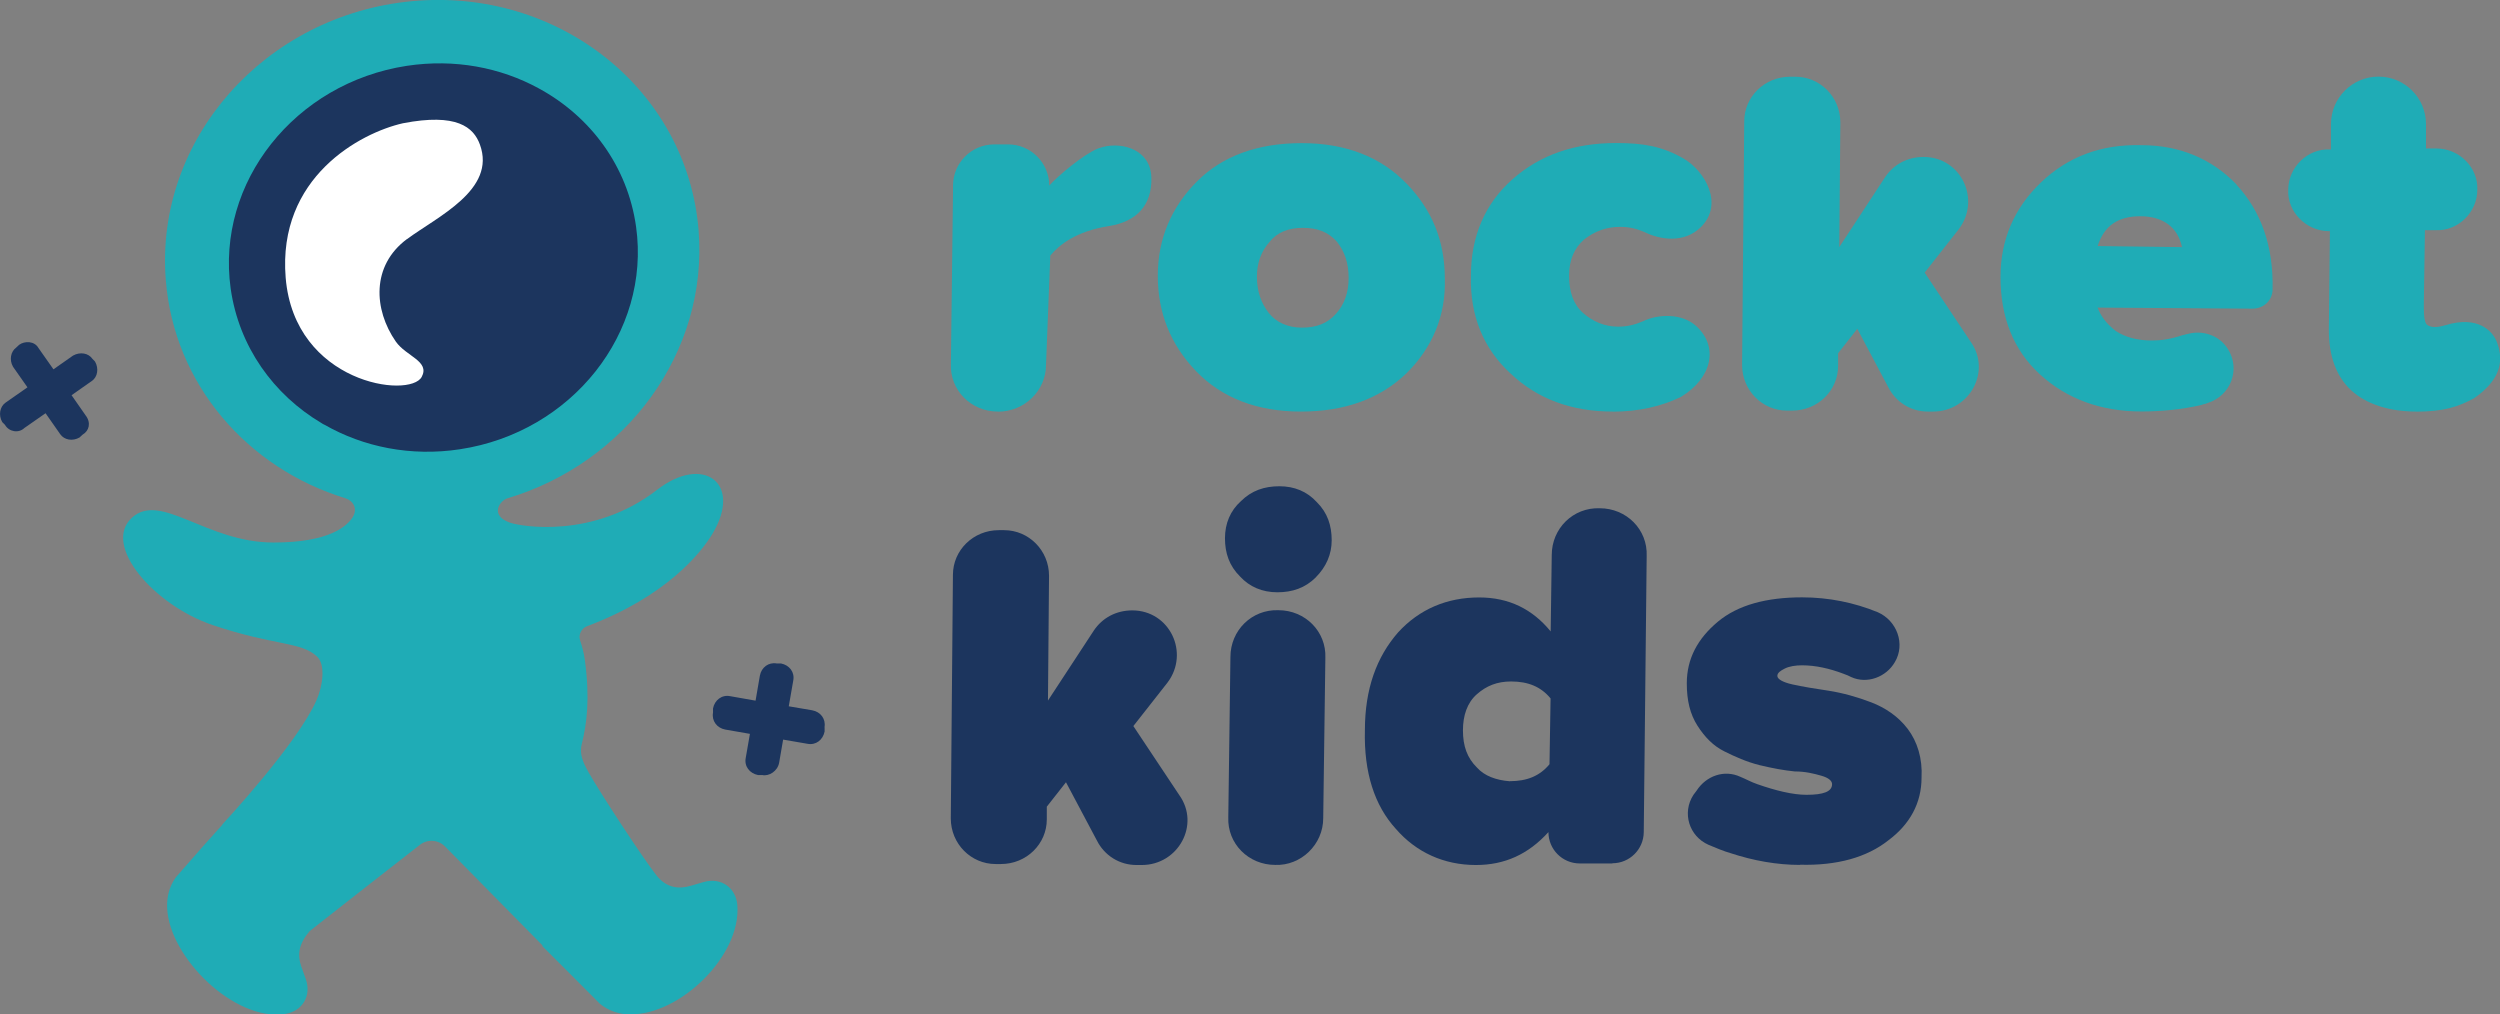
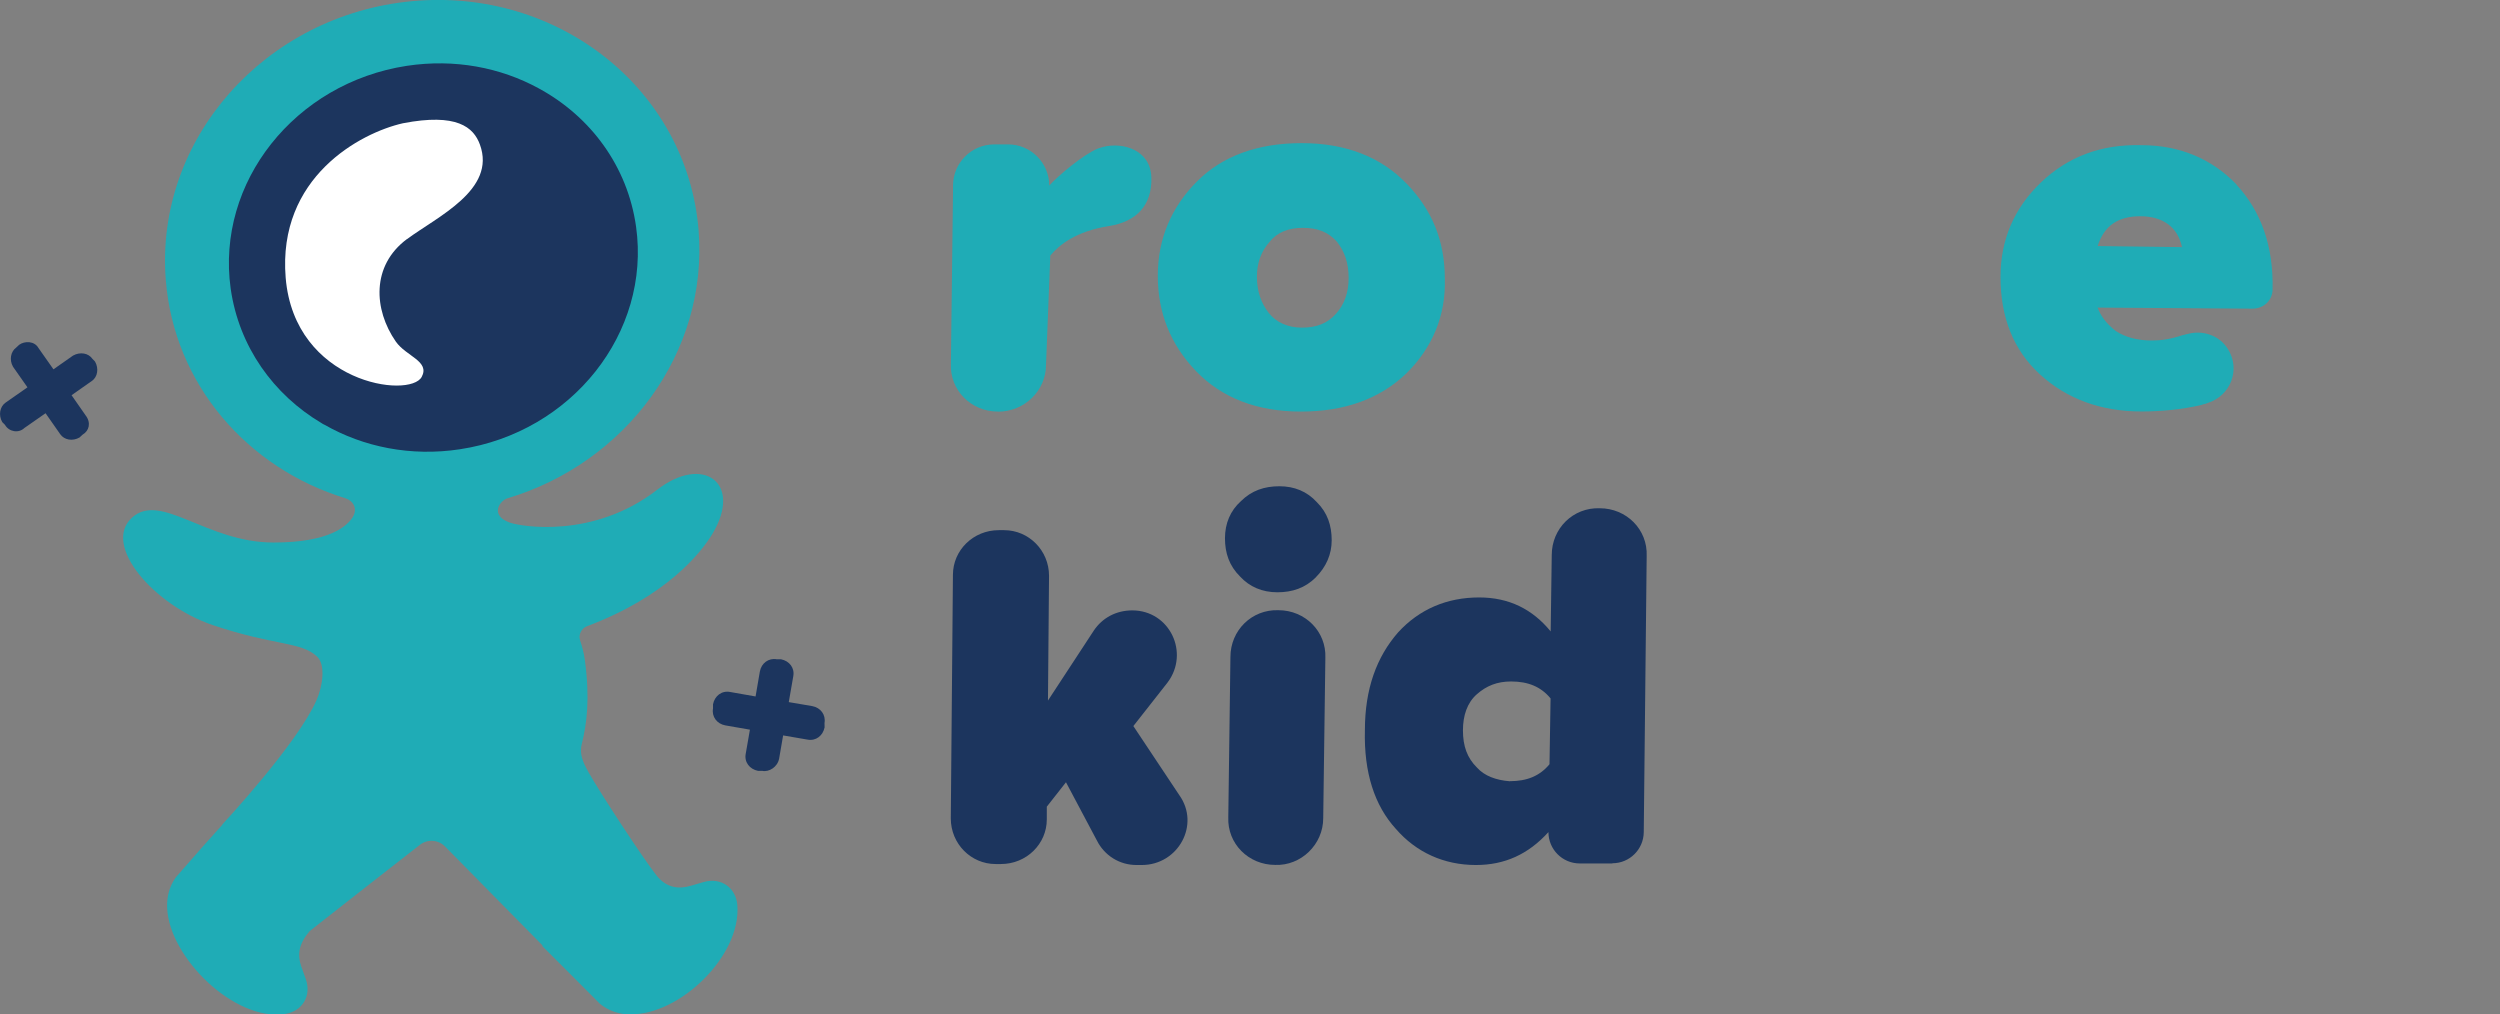
<svg xmlns="http://www.w3.org/2000/svg" id="Layer_2" viewBox="0 0 256.76 104.19">
  <rect x="0" y="0" width="256.76" height="104.19" fill="#808080" stroke="none" />
  <defs>
    <style> .cls-1 { fill: #fff; } .cls-2 { fill: #1facb6; } .cls-3 { fill: #1c355e; } </style>
  </defs>
  <g id="Layer_1-2" data-name="Layer_1">
    <g>
      <g>
        <path class="cls-2" d="M229.69,18.94c-2.51-2.61-5.81-4.03-9.75-4.03-4.17-.11-7.57,1.2-10.31,3.81-2.74,2.61-4.17,5.88-4.17,9.71,0,4.14,1.31,7.51,4.05,10.02,2.74,2.51,6.25,3.81,10.42,3.81,2.08,0,4.17-.21,6.14-.66.21-.1.44-.1.66-.21,2.41-.76,3.4-3.48,2.08-5.55-.89-1.43-2.63-1.97-4.17-1.53-.11,0-.33.1-.44.1-1.31.44-2.3.56-3.17.56-1.54,0-2.74-.33-3.74-.98-.98-.77-1.53-1.53-1.86-2.4l15.9.11c1.2,0,2.07-.89,2.07-1.97.11-4.47-1.2-8.07-3.73-10.79ZM215.44,25.26c.66-2.07,2.08-3.05,4.38-3.05s3.84,1.1,4.28,3.17l-8.66-.11Z" />
-         <path class="cls-2" d="M248.17,42.27c-2.78,0-5.15-.76-6.69-2.18-1.53-1.42-2.3-3.49-2.3-6.21l.11-10.14h-.11c-2.3,0-4.28-1.96-4.17-4.25,0-2.29,1.97-4.25,4.28-4.14h.11v-2.6c0-2.69,2.18-4.88,4.88-4.88h0c2.69,0,4.88,2.18,4.88,4.88v2.5h1.1c2.3,0,4.28,1.96,4.17,4.25,0,2.29-1.97,4.25-4.28,4.14h-1.1l-.11,7.3c0,.65-.06,1.93.27,2.36.44.44,1.31.29,1.94.1,3.35-1.03,4.86.61,5.29,1.73.83,2.16.16,4.02-2.34,5.77-1.65.89-3.13,1.37-5.92,1.38Z" />
        <path class="cls-2" d="M144.44,18.84c-2.63-2.73-6.25-4.14-10.75-4.14s-8.11,1.3-10.73,3.91c-2.64,2.63-4.05,5.9-4.05,9.71s1.31,7.08,3.94,9.81c2.63,2.73,6.25,4.14,10.75,4.14s8.11-1.3,10.85-3.93c2.63-2.61,4.05-5.88,3.94-9.69,0-3.93-1.31-7.08-3.94-9.81ZM137.2,32.24c-.87.97-1.97,1.41-3.51,1.41-1.41,0-2.63-.54-3.4-1.53-.76-.98-1.2-2.18-1.2-3.71,0-1.41.44-2.61,1.31-3.58.77-.98,1.97-1.43,3.4-1.43,1.54,0,2.63.44,3.51,1.43.77.97,1.2,2.17,1.2,3.7s-.43,2.73-1.31,3.71Z" />
-         <path class="cls-2" d="M198.54,42.27h-.55c-1.75,0-3.29-.98-4.06-2.51l-3.18-5.99-1.97,2.51v1.31c0,2.51-2.08,4.58-4.71,4.58h-.55c-2.52,0-4.6-2.07-4.6-4.69l.22-25.02c0-2.51,2.08-4.58,4.71-4.58h.55c2.52,0,4.61,2.07,4.61,4.69l-.11,12.81,4.71-7.19c.88-1.31,2.3-2.07,3.95-2.07,3.84,0,5.92,4.36,3.62,7.41l-3.51,4.47,4.71,7.08c2.19,3.05-.11,7.19-3.84,7.19Z" />
-         <path class="cls-2" d="M165.65,42.27c-4.28,0-7.78-1.31-10.52-3.92-2.74-2.51-4.17-5.89-4.06-10.03,0-4.03,1.43-7.41,4.28-9.92,2.85-2.51,6.36-3.71,10.63-3.71,2.74,0,4.72.32,6.92,1.59,2.2,1.27,4.19,4.68,1.78,7.05-1.73,1.7-4.21,1.28-5.75.52-.77-.33-1.53-.55-2.52-.55-1.42,0-2.63.44-3.73,1.31-.99.87-1.53,2.07-1.53,3.71s.44,2.94,1.42,3.81c.99.87,2.19,1.42,3.62,1.42.99,0,1.75-.22,2.52-.54,1.53-.76,4.03-.88,5.52.5,2.3,2.12,1.61,5.31-1.57,7.24-1.97.98-4.39,1.53-7.02,1.53Z" />
        <path class="cls-2" d="M102.48,42.27c-2.74,0-4.93-2.18-4.82-4.9l.22-17.87v-.44c0-2.33,1.89-4.23,4.23-4.23h1.42c2.33,0,4.23,1.89,4.23,4.23h0c.88-.98,3.42-3.13,4.96-3.79.19-.07.38-.13.57-.18,2.01-.51,4.87.28,4.96,3.13.09,2.85-1.52,4.55-4.37,5-3.37.53-5.1,1.93-6.01,3.03l-.44,11.23c0,2.62-2.19,4.8-4.93,4.8Z" />
      </g>
      <g>
        <path class="cls-3" d="M135.14,59.3c-1.1,1.09-2.41,1.53-3.95,1.53s-2.85-.55-3.84-1.63c-1.1-1.09-1.54-2.4-1.54-3.92s.55-2.83,1.64-3.81c1.1-1.09,2.41-1.53,3.95-1.53s2.85.54,3.84,1.63c1.1,1.09,1.53,2.4,1.53,3.92,0,1.42-.55,2.72-1.64,3.81ZM130.97,88.83c-2.74,0-4.93-2.18-4.82-4.9l.22-16.46c0-2.72,2.19-4.9,4.93-4.8,2.74,0,4.93,2.18,4.82,4.9l-.22,16.46c0,2.72-2.3,4.9-4.93,4.8Z" />
        <path class="cls-3" d="M165.59,88.68h-3.34c-1.78,0-3.22-1.44-3.22-3.22h0c-2.08,2.29-4.5,3.38-7.45,3.38-3.29,0-6.14-1.31-8.22-3.71-2.19-2.4-3.29-5.78-3.18-10.14,0-4.25,1.21-7.52,3.4-10.03,2.19-2.4,5.04-3.6,8.33-3.6,3.07,0,5.48,1.2,7.35,3.49l.11-7.85c0-2.72,2.19-4.9,4.93-4.8,2.74,0,4.93,2.18,4.82,4.9l-.3,28.37c-.02,1.77-1.46,3.19-3.22,3.19ZM155.08,80.23c1.75,0,3.07-.54,4.06-1.74l.11-6.76c-.99-1.2-2.3-1.74-4.06-1.74-1.42,0-2.52.44-3.51,1.31-.99.87-1.43,2.18-1.43,3.71,0,1.63.44,2.83,1.43,3.81.77.87,1.97,1.31,3.4,1.42Z" />
-         <path class="cls-3" d="M184.89,88.83c-2.41,0-4.82-.44-7.13-1.2-.77-.22-1.53-.55-2.3-.87-1.97-.87-2.74-3.27-1.54-5.12l.33-.44c.99-1.53,2.85-2.18,4.49-1.42.55.22,1.1.54,1.75.76,1.86.65,3.62,1.09,5.04,1.09,1.75,0,2.63-.33,2.63-1.09,0-.33-.33-.65-1.1-.87-.77-.22-1.64-.44-2.74-.44-1.1-.11-2.3-.33-3.62-.65-1.32-.33-2.52-.87-3.62-1.42-1.1-.55-1.97-1.42-2.74-2.62-.77-1.2-1.1-2.62-1.1-4.36,0-2.51,1.1-4.58,3.18-6.32,2.08-1.74,5.04-2.51,8.66-2.51,2.74,0,5.37.54,7.78,1.53,1.97.87,2.85,3.27,1.75,5.12-.88,1.53-2.85,2.29-4.5,1.53-.22-.11-.44-.22-.77-.33-1.43-.54-2.85-.87-4.28-.87-.66,0-1.32.11-1.75.33-.44.22-.77.44-.77.76s.55.65,1.54.87c.99.22,2.3.44,3.73.65,1.42.22,2.96.65,4.39,1.2,1.42.55,2.74,1.42,3.73,2.72.99,1.31,1.53,3.05,1.42,5.01,0,2.62-1.21,4.8-3.4,6.43-2.19,1.74-5.26,2.62-9.1,2.51Z" />
        <path class="cls-3" d="M117.27,88.84h-.55c-1.75,0-3.29-.98-4.06-2.51l-3.18-5.99-1.97,2.51v1.31c0,2.51-2.08,4.58-4.71,4.58h-.55c-2.52,0-4.6-2.07-4.6-4.69l.22-25.02c0-2.51,2.08-4.58,4.71-4.58h.55c2.52,0,4.61,2.07,4.61,4.69l-.11,12.81,4.71-7.19c.88-1.31,2.3-2.07,3.95-2.07,3.84,0,5.92,4.36,3.62,7.41l-3.51,4.47,4.71,7.08c2.19,3.05-.11,7.19-3.84,7.19Z" />
      </g>
      <path class="cls-2" d="M64.72,104.19c-1.13-.01-2.2-.36-3.11-1.1l-2.97-2.98-2.95-2.95.03-.06-10.01-10.16c-.7-.71-1.81-.78-2.59-.17-3.06,2.39-10.25,8-11.32,8.86-1.14,1.33-1.27,2.44-.86,3.63l.47,1.31c.6,1.71-.36,3.31-2.16,3.57-5.17.77-11.86-5.8-12.08-10.86-.06-1.13.21-2.23.89-3.18l2.78-3.17,2.01-2.24h-.03s7.71-8.27,9.69-12.78c.64-1.44.96-3.67.03-4.5-1.66-1.53-4.34-1.07-10.69-3.21-6.01-2.03-11.4-8.2-8.3-11.03,2.97-2.7,7.62,2.55,14.54,2.55,5.8,0,7.55-1.71,8.12-2.58.57-.9.07-1.71-.74-1.97-10.05-3.08-17.59-11.68-18.44-22.4C15.88,14.34,27.19,1.54,42.32.12c15.1-1.4,28.28,9.14,29.43,23.55,1,12.53-7.47,23.88-19.64,27.51-.77.24-1.84,1.72.21,2.48,1.1.41,8.6,1.74,15.19-3.37,4.7-3.64,8.82-.69,5.64,4.57-1.18,1.94-4.71,6.39-12.85,9.45-.59.22-.92.87-.72,1.47.22.66.38,1.23.49,2.03.53,3.95.21,6.49-.32,8.6-.26,1,.11,1.85.66,2.84,1.13,2.04,5.65,8.94,7,10.64,1.08,1.37,2.36,1.43,3.55,1.08l1.34-.39c1.76-.49,3.28.59,3.43,2.38.41,5.22-5.95,11.33-11.02,11.21Z" />
      <path class="cls-3" d="M9.44,39.12l-2.09,1.47,1.45,2.08c.56.73.38,1.57-.33,1.98l-.3.28c-.71.41-1.57.26-1.98-.33l-1.51-2.16-2.18,1.52c-.58.56-1.58.4-1.99-.33l-.28-.28c-.41-.73-.24-1.58.33-1.99l2.26-1.58-1.48-2.11c-.41-.71-.24-1.57.33-1.98l.3-.28c.57-.41,1.57-.4,1.98.33l1.54,2.19,2.01-1.41c.73-.41,1.58-.26,1.99.33l.27.28c.41.73.26,1.57-.31,1.99Z" />
-       <path class="cls-3" d="M84.69,74.7v.43c-.17.86-.9,1.43-1.76,1.26l-2.5-.43-.41,2.38c-.16.86-1.03,1.41-1.74,1.26h-.43c-.86-.17-1.43-.9-1.26-1.76l.43-2.47-2.53-.44c-.86-.16-1.41-.89-1.26-1.74v-.43c.17-.86.9-1.43,1.76-1.26l2.61.46.44-2.56c.16-.86.89-1.41,1.74-1.26h.43c.87.17,1.43.9,1.26,1.76l-.46,2.64,2.41.41c.86.16,1.41.89,1.26,1.74Z" />
+       <path class="cls-3" d="M84.69,74.7c-.17.86-.9,1.43-1.76,1.26l-2.5-.43-.41,2.38c-.16.86-1.03,1.41-1.74,1.26h-.43c-.86-.17-1.43-.9-1.26-1.76l.43-2.47-2.53-.44c-.86-.16-1.41-.89-1.26-1.74v-.43c.17-.86.9-1.43,1.76-1.26l2.61.46.44-2.56c.16-.86.89-1.41,1.74-1.26h.43c.87.17,1.43.9,1.26,1.76l-.46,2.64,2.41.41c.86.16,1.41.89,1.26,1.74Z" />
      <path class="cls-3" d="M47.24,46.14c-5.04.77-9.91-.23-13.9-2.51-.1-.04-.21-.1-.31-.17-4.94-2.93-8.49-7.85-9.34-13.83-1.51-10.89,6.59-21.11,18.1-22.87,4.9-.74,9.61.17,13.53,2.31,5.3,2.87,9.14,7.98,10.01,14.23,1.51,10.86-6.59,21.1-18.09,22.84Z" />
      <path class="cls-1" d="M41.8,24.55c-3.69,2.74-3.42,7.26-1.15,10.53,1.06,1.52,3.53,2.01,2.66,3.63-1.22,2.26-13.06.68-13.97-10.18-.85-10.33,7.67-14.88,12.04-15.87,5.53-1.07,7.26.4,7.91,2.19,1.7,4.65-4.38,7.4-7.49,9.71Z" />
    </g>
  </g>
</svg>